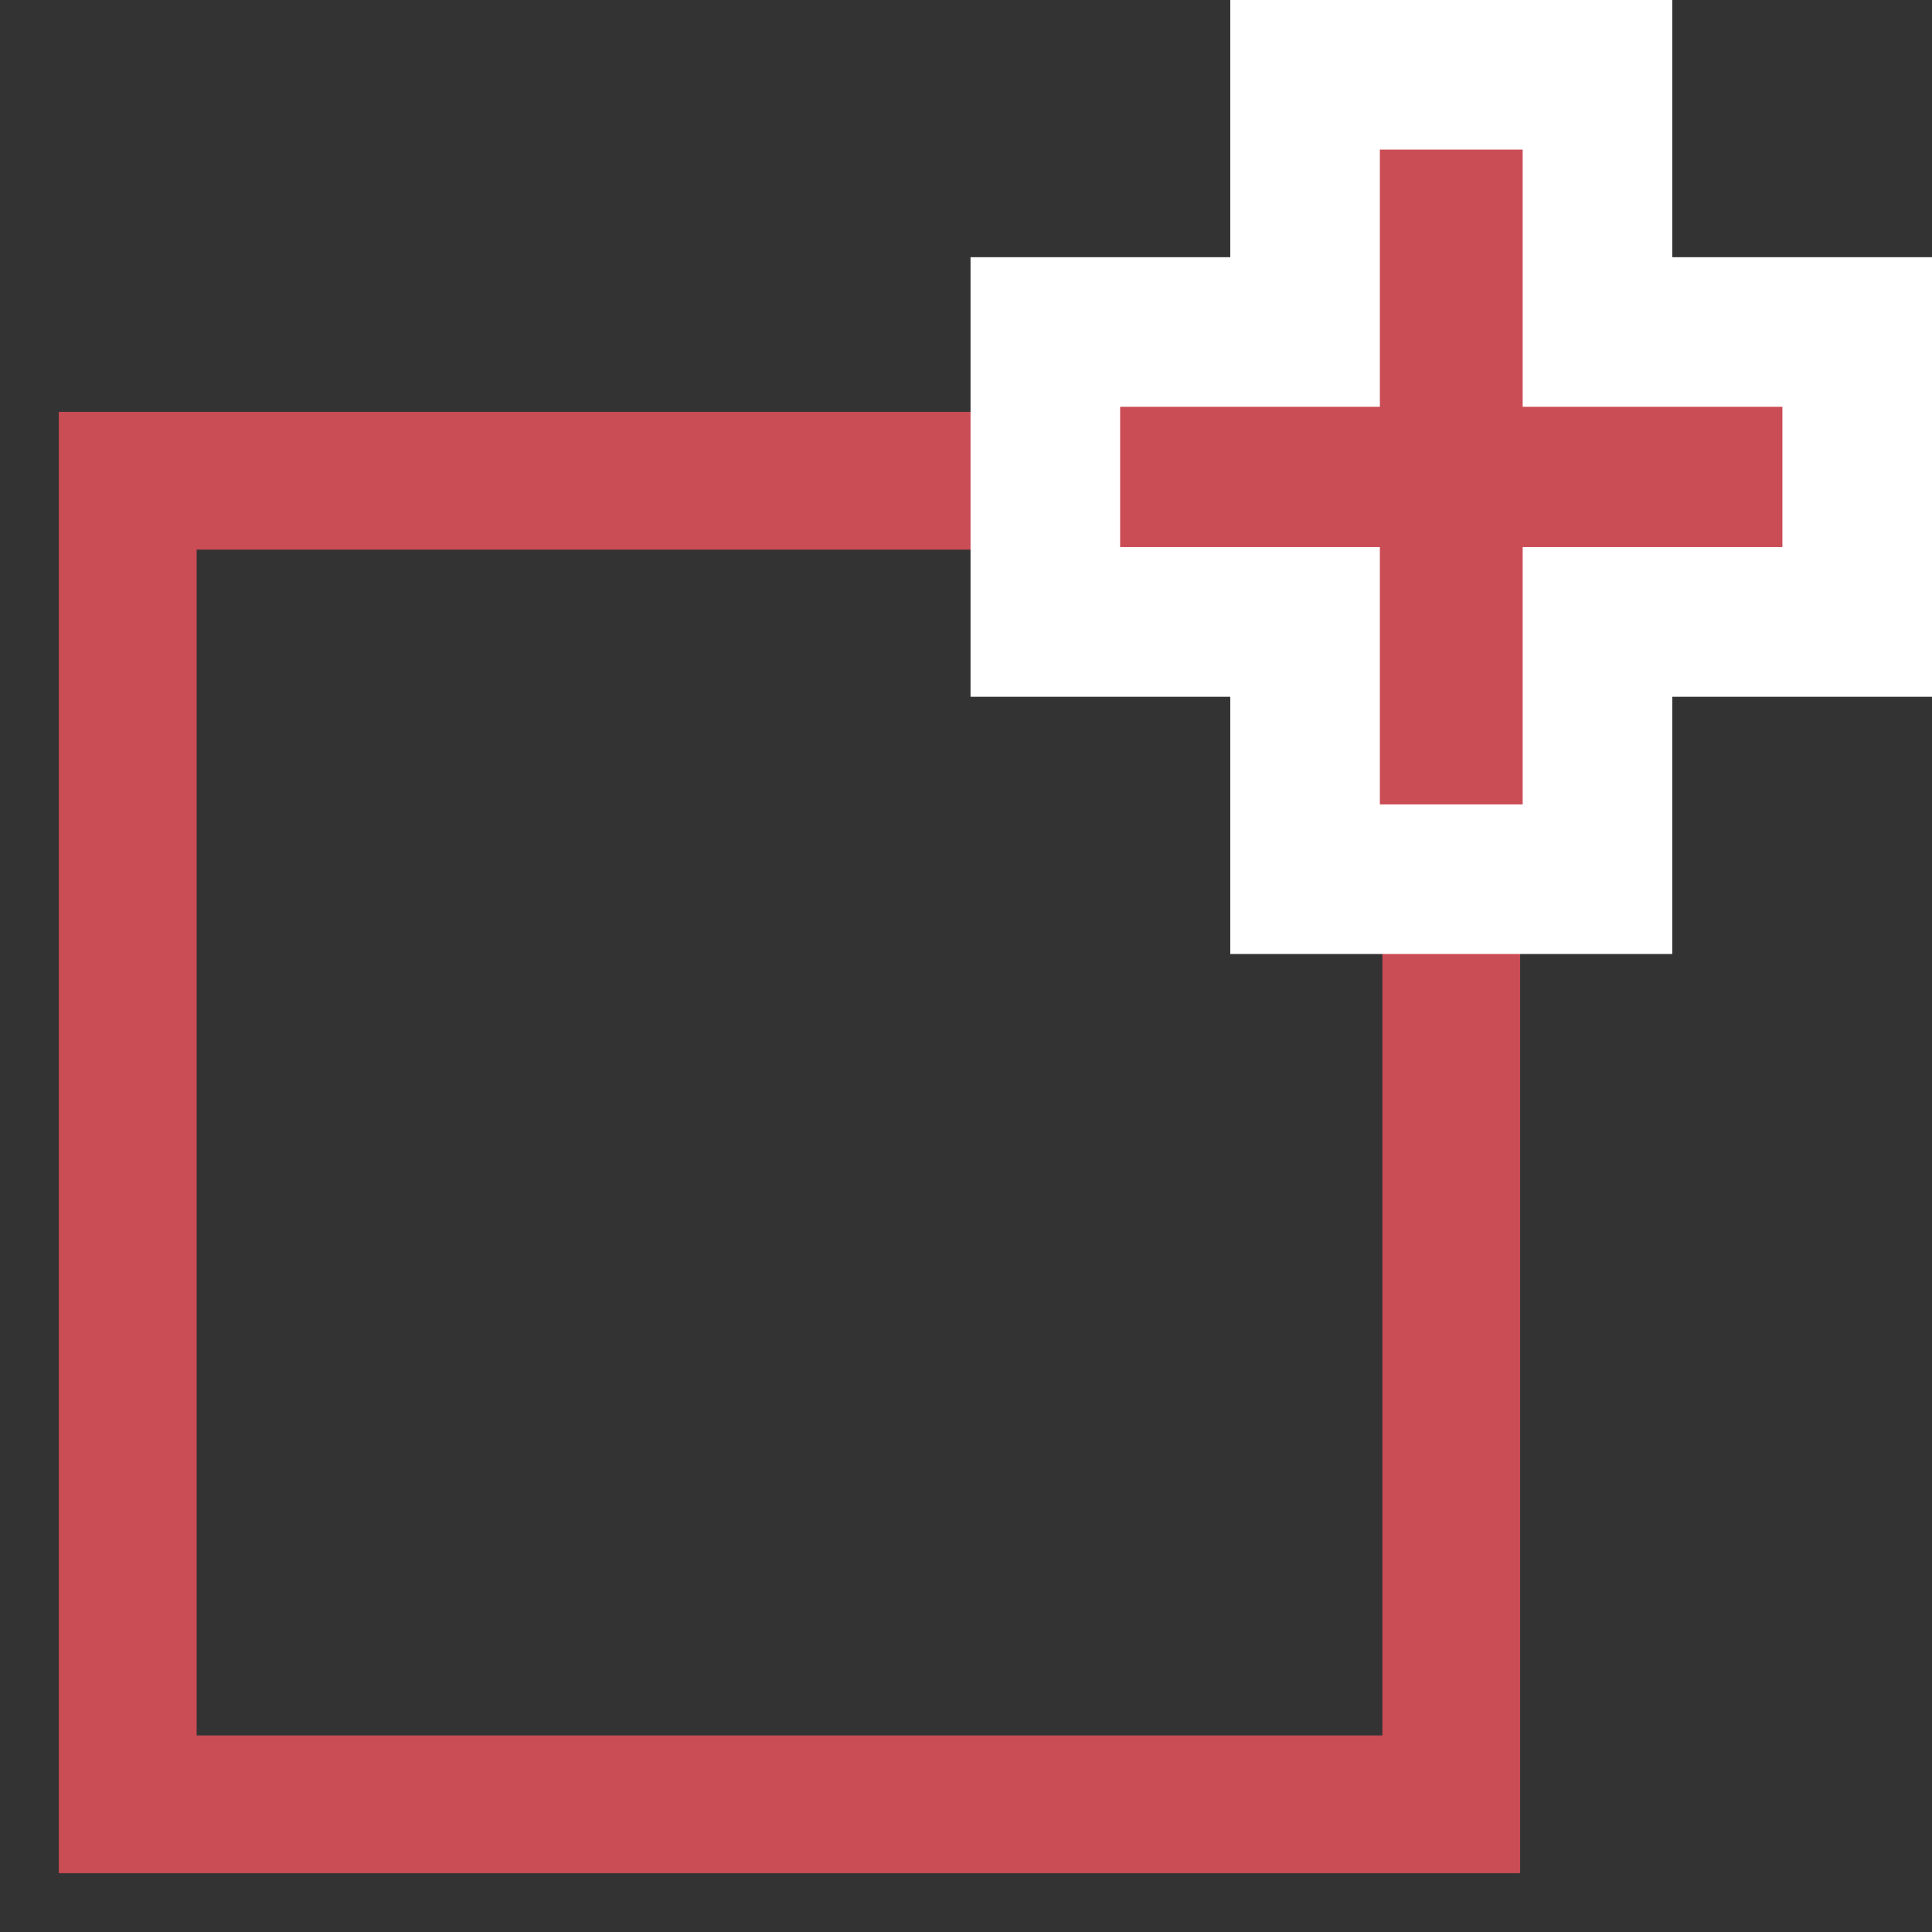
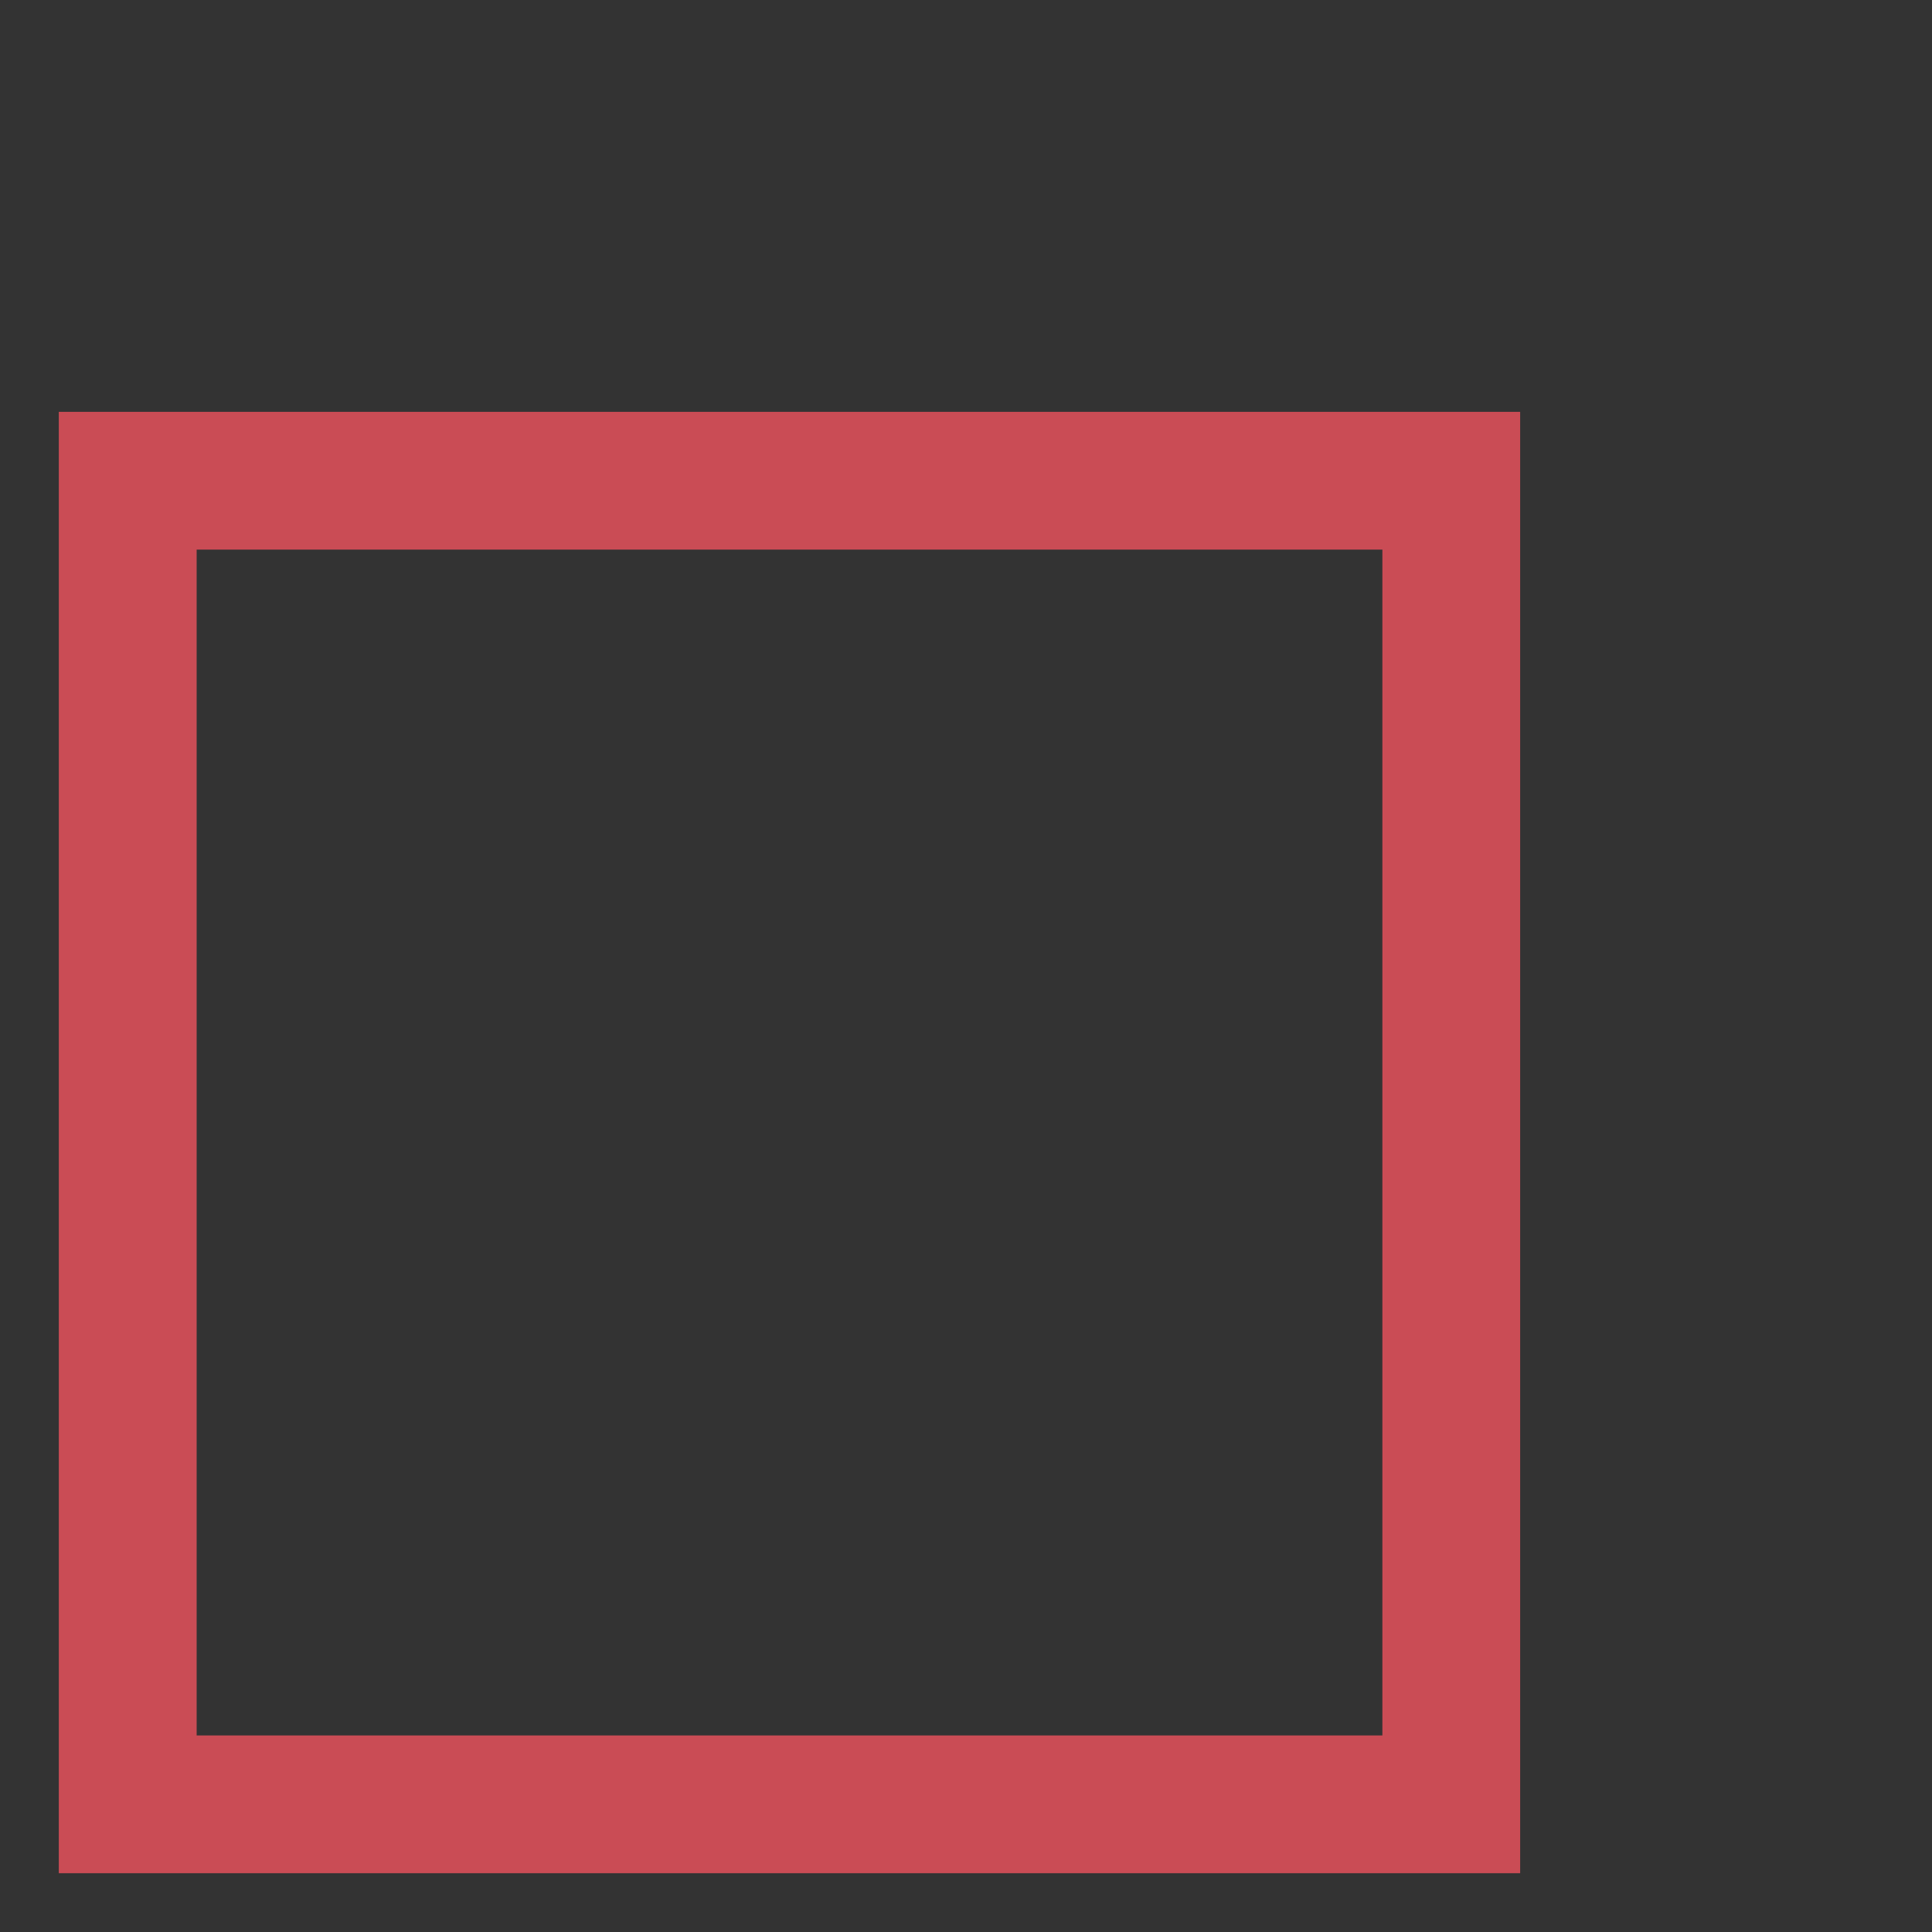
<svg xmlns="http://www.w3.org/2000/svg" width="23" height="23" viewBox="0 0 23 23" fill="none">
  <rect x="0" y="0" width="23" height="23" fill="#333333" stroke="none" />
  <mask id="path-1-outside-1" maskUnits="userSpaceOnUse" x="0" y="4.203" width="19" height="19" fill="black">
    <rect fill="white" y="4.203" width="19" height="19" />
    <path fill-rule="evenodd" clip-rule="evenodd" d="M16.757 6.243H2.041V20.96H16.757V6.243ZM1 5.203V22H17.797V5.203H1Z" />
  </mask>
  <path fill-rule="evenodd" clip-rule="evenodd" d="M16.757 6.243H2.041V20.96H16.757V6.243ZM1 5.203V22H17.797V5.203H1Z" fill="#CA4C55" />
  <path d="M2.041 6.243V5.943H1.741V6.243H2.041ZM16.757 6.243H17.057V5.943H16.757V6.243ZM2.041 20.96H1.741V21.26H2.041V20.96ZM16.757 20.96V21.26H17.057V20.96H16.757ZM1 5.203V4.903H0.7V5.203H1ZM1 22H0.7V22.3H1V22ZM17.797 22V22.3H18.097V22H17.797ZM17.797 5.203H18.097V4.903H17.797V5.203ZM2.041 6.543H16.757V5.943H2.041V6.543ZM2.341 20.96V6.243H1.741V20.96H2.341ZM16.757 20.66H2.041V21.26H16.757V20.66ZM16.457 6.243V20.96H17.057V6.243H16.457ZM1 5.503H17.797V4.903H1V5.503ZM1.3 22V5.203H0.7V22H1.3ZM17.797 21.7H1V22.3H17.797V21.7ZM17.497 5.203V22H18.097V5.203H17.497Z" fill="#CA4C55" mask="url(#path-1-outside-1)" />
-   <path fill-rule="evenodd" clip-rule="evenodd" d="M14.646 11.357V8.295H11.554V3.062H14.646V0H19.908V3.062H23V8.295H19.908V11.357H14.646ZM20.919 6.214V5.143H17.827V2.081H16.727V5.143H13.635V6.214H16.727V9.276H17.827V6.214H20.919Z" fill="white" />
-   <path d="M16.577 9.276V9.426H16.727H17.827H17.977V9.276V6.363H20.919H21.069V6.213V5.143V4.993H20.919H17.977V2.081V1.931H17.827H16.727H16.577V2.081V4.993H13.635H13.485V5.143V6.213V6.363H13.635H16.577V9.276Z" fill="#CA4C55" stroke="#CA4C55" stroke-width="0.3" />
</svg>